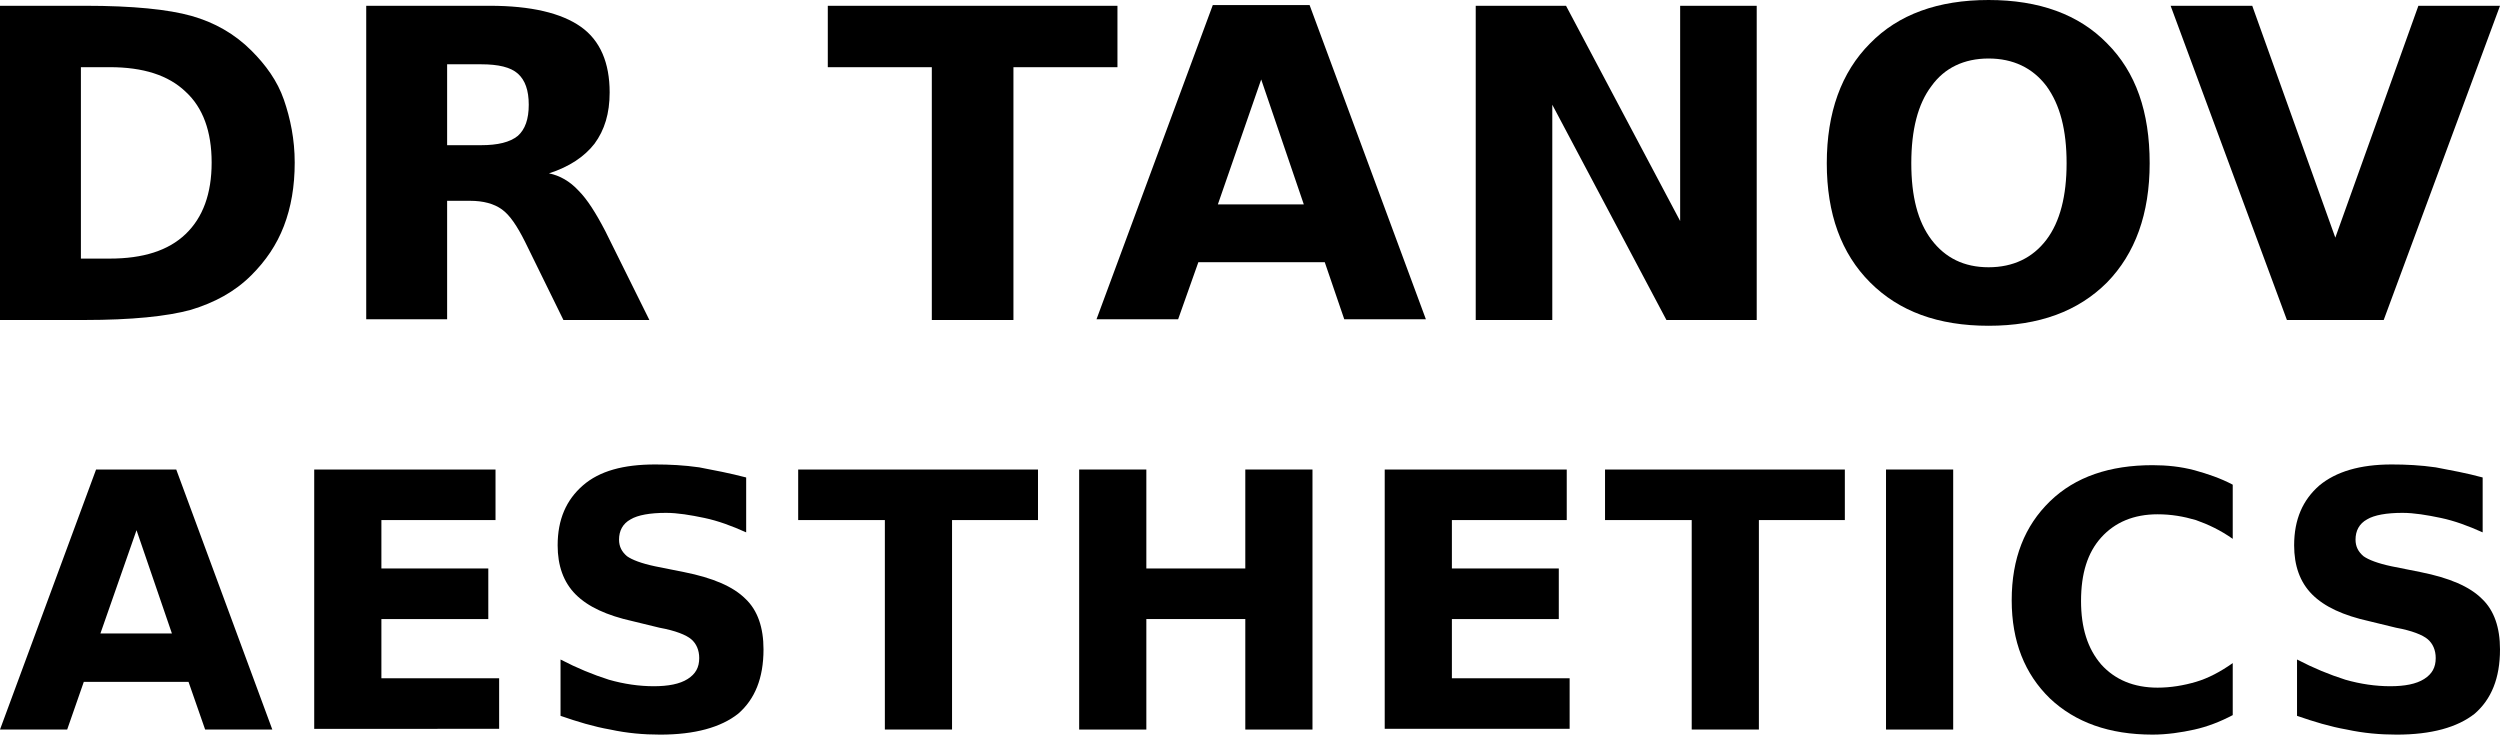
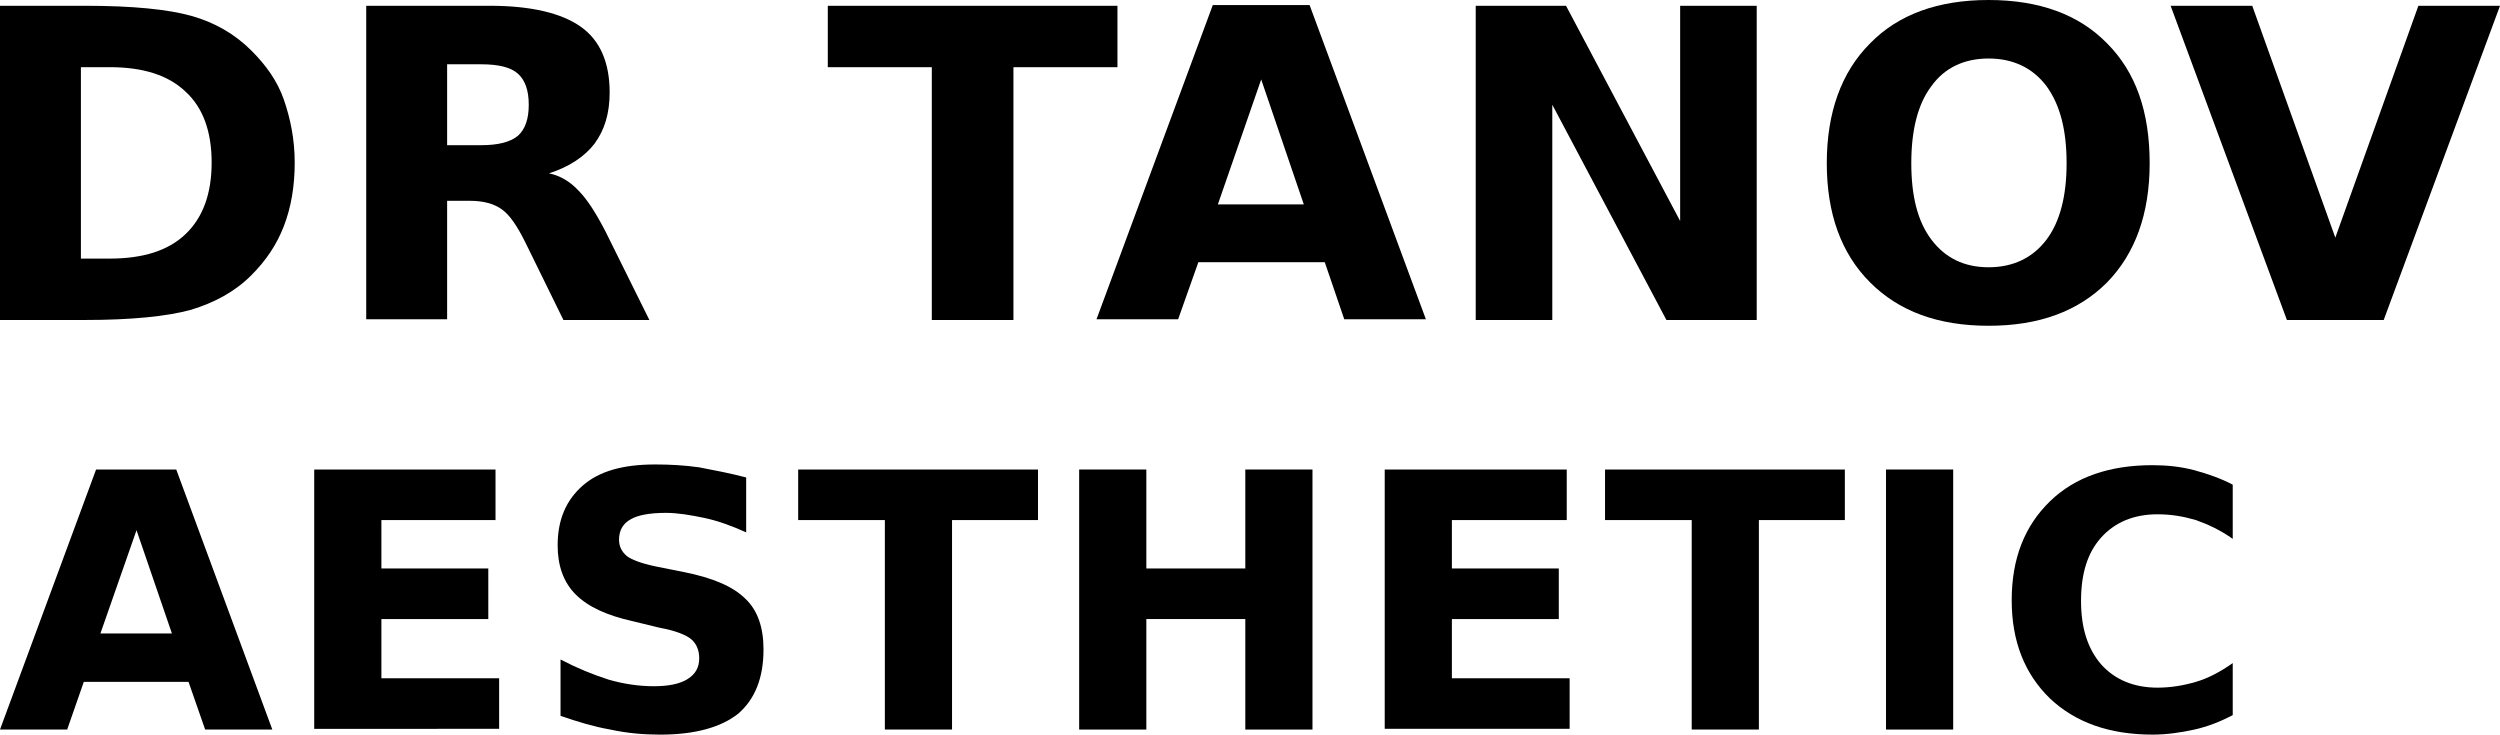
<svg xmlns="http://www.w3.org/2000/svg" version="1.1" id="Layer_1" x="0px" y="0px" viewBox="0 0 346.1 101.7" style="enable-background:new 0 0 346.1 101.7;" xml:space="preserve">
  <g>
    <g>
      <path d="M26.1,94.4H11.6L9.3,101H0l13.3-36h11.1l13.3,36h-9.3L26.1,94.4z M13.9,87.7h9.9l-4.9-14.3L13.9,87.7z" />
      <path d="M43.5,65h25.1v7H52.8v6.7h14.8v7H52.8v8.2h16.3v7H43.5V65z" />
      <path d="M103.3,66.1v7.6c-2-0.9-3.9-1.6-5.8-2c-1.9-0.4-3.7-0.7-5.3-0.7c-2.2,0-3.9,0.3-4.9,0.9c-1.1,0.6-1.6,1.6-1.6,2.8    c0,1,0.4,1.7,1.1,2.3c0.7,0.5,2,1,3.9,1.4l4,0.8c4,0.8,6.8,2,8.5,3.7c1.7,1.6,2.5,4,2.5,7c0,4-1.2,6.9-3.5,8.9    c-2.4,1.9-6,2.9-10.8,2.9c-2.3,0-4.6-0.2-6.9-0.7c-2.3-0.4-4.6-1.1-6.9-1.9v-7.8c2.3,1.2,4.5,2.1,6.7,2.8c2.1,0.6,4.2,0.9,6.2,0.9    c2,0,3.6-0.3,4.7-1c1.1-0.7,1.6-1.6,1.6-2.9c0-1.1-0.4-2-1.1-2.6c-0.7-0.6-2.2-1.2-4.4-1.6L87.6,86c-3.6-0.8-6.2-2-7.9-3.7    c-1.7-1.7-2.5-4-2.5-6.8c0-3.6,1.2-6.3,3.5-8.3s5.6-2.9,10-2.9c2,0,4,0.1,6.1,0.4C98.9,65.1,101,65.5,103.3,66.1z" />
      <path d="M110.5,65h33.2v7h-11.9v29h-9.3V72h-12V65z" />
      <path d="M149.4,65h9.3v13.7h13.7V65h9.3v36h-9.3V85.7h-13.7V101h-9.3V65z" />
      <path d="M191.8,65h25.1v7H201v6.7h14.8v7H201v8.2h16.3v7h-25.6V65z" />
      <path d="M222.2,65h33.2v7h-11.9v29h-9.3V72h-12V65z" />
      <path d="M261.1,65h9.3v36h-9.3V65z" />
      <path d="M309.1,99c-1.7,0.9-3.5,1.6-5.3,2c-1.8,0.4-3.8,0.7-5.8,0.7c-6,0-10.7-1.7-14.2-5c-3.5-3.4-5.3-7.9-5.3-13.6    c0-5.8,1.8-10.3,5.3-13.7c3.5-3.4,8.3-5,14.2-5c2,0,3.9,0.2,5.8,0.7c1.8,0.5,3.6,1.1,5.3,2v7.5c-1.7-1.2-3.4-2-5.1-2.6    c-1.7-0.5-3.4-0.8-5.3-0.8c-3.3,0-5.9,1.1-7.8,3.2c-1.9,2.1-2.8,5-2.8,8.8c0,3.7,0.9,6.6,2.8,8.8c1.9,2.1,4.5,3.2,7.8,3.2    c1.8,0,3.6-0.3,5.3-0.8c1.7-0.5,3.4-1.4,5.1-2.6V99z" />
-       <path d="M343.7,66.1v7.6c-2-0.9-3.9-1.6-5.8-2c-1.9-0.4-3.7-0.7-5.3-0.7c-2.2,0-3.9,0.3-4.9,0.9c-1.1,0.6-1.6,1.6-1.6,2.8    c0,1,0.4,1.7,1.1,2.3c0.7,0.5,2,1,3.9,1.4l4,0.8c4,0.8,6.8,2,8.5,3.7c1.7,1.6,2.5,4,2.5,7c0,4-1.2,6.9-3.5,8.9    c-2.4,1.9-6,2.9-10.8,2.9c-2.3,0-4.6-0.2-6.9-0.7c-2.3-0.4-4.6-1.1-6.9-1.9v-7.8c2.3,1.2,4.5,2.1,6.7,2.8c2.1,0.6,4.2,0.9,6.2,0.9    c2,0,3.6-0.3,4.7-1c1.1-0.7,1.6-1.6,1.6-2.9c0-1.1-0.4-2-1.1-2.6c-0.7-0.6-2.2-1.2-4.4-1.6L328,86c-3.6-0.8-6.2-2-7.9-3.7    c-1.7-1.7-2.5-4-2.5-6.8c0-3.6,1.2-6.3,3.5-8.3c2.3-1.9,5.6-2.9,10-2.9c2,0,4,0.1,6.1,0.4C339.3,65.1,341.5,65.5,343.7,66.1z" />
    </g>
    <g>
      <g>
        <path d="M0,0.8h11.8c6.6,0,11.5,0.5,14.7,1.4c3.2,0.9,6,2.5,8.3,4.8c2,2,3.6,4.2,4.5,6.8s1.5,5.5,1.5,8.7c0,3.3-0.5,6.2-1.5,8.8     c-1,2.6-2.5,4.8-4.5,6.8c-2.3,2.3-5.1,3.8-8.4,4.8c-3.3,0.9-8.2,1.4-14.7,1.4H0V0.8z M11.2,9.3v26.5h4c4.6,0,8.1-1.1,10.5-3.4     s3.6-5.6,3.6-9.9c0-4.3-1.2-7.6-3.6-9.8c-2.4-2.3-5.9-3.4-10.5-3.4H11.2z" />
        <path d="M61.9,27.8v16.4H50.7V0.8h17.1c5.7,0,9.9,1,12.6,2.9c2.7,1.9,4,5,4,9.1c0,2.9-0.7,5.2-2.1,7.1c-1.4,1.8-3.5,3.2-6.3,4.1     c1.5,0.3,2.9,1.1,4.1,2.4c1.2,1.2,2.4,3.1,3.7,5.6l6.1,12.3H78l-5.3-10.8c-1.1-2.2-2.1-3.7-3.2-4.5c-1.1-0.8-2.6-1.2-4.4-1.2     H61.9z M66.6,20.1c2.3,0,4-0.4,5.1-1.3c1-0.9,1.5-2.3,1.5-4.3c0-2-0.5-3.4-1.5-4.3c-1-0.9-2.7-1.3-5.1-1.3h-4.7v11.2H66.6z" />
        <path d="M114.6,0.8h40.1v8.5h-14.4v35H129v-35h-14.4V0.8z" />
        <path d="M183.4,36.3h-17.5l-2.8,7.9h-11.3l16.1-43.5h13.4l16.1,43.5h-11.3L183.4,36.3z M168.6,28.3h11.9L174.6,11L168.6,28.3z" />
        <path d="M204.3,0.8h12.5l15.8,29.8V0.8h10.6v43.5h-12.5l-15.8-29.8v29.8h-10.6V0.8z" />
        <path d="M275.3,0c7,0,12.5,2,16.4,6c4,4,5.9,9.5,5.9,16.6c0,7-2,12.5-5.9,16.5c-4,4-9.4,6-16.4,6c-7,0-12.4-2-16.4-6     c-4-4-6-9.5-6-16.5c0-7,2-12.6,6-16.6C262.8,2,268.3,0,275.3,0z M275.3,8.1c-3.4,0-6.1,1.3-7.9,3.8c-1.9,2.5-2.8,6.1-2.8,10.7     c0,4.6,0.9,8.1,2.8,10.6c1.9,2.5,4.5,3.8,7.9,3.8c3.4,0,6.1-1.3,8-3.8c1.9-2.5,2.8-6.1,2.8-10.6c0-4.6-0.9-8.1-2.8-10.7     C281.4,9.4,278.7,8.1,275.3,8.1z" />
        <path d="M300.5,0.8h11.3l11.5,32.1l11.5-32.1h11.3L330,44.3h-13.4L300.5,0.8z" />
      </g>
    </g>
  </g>
</svg>